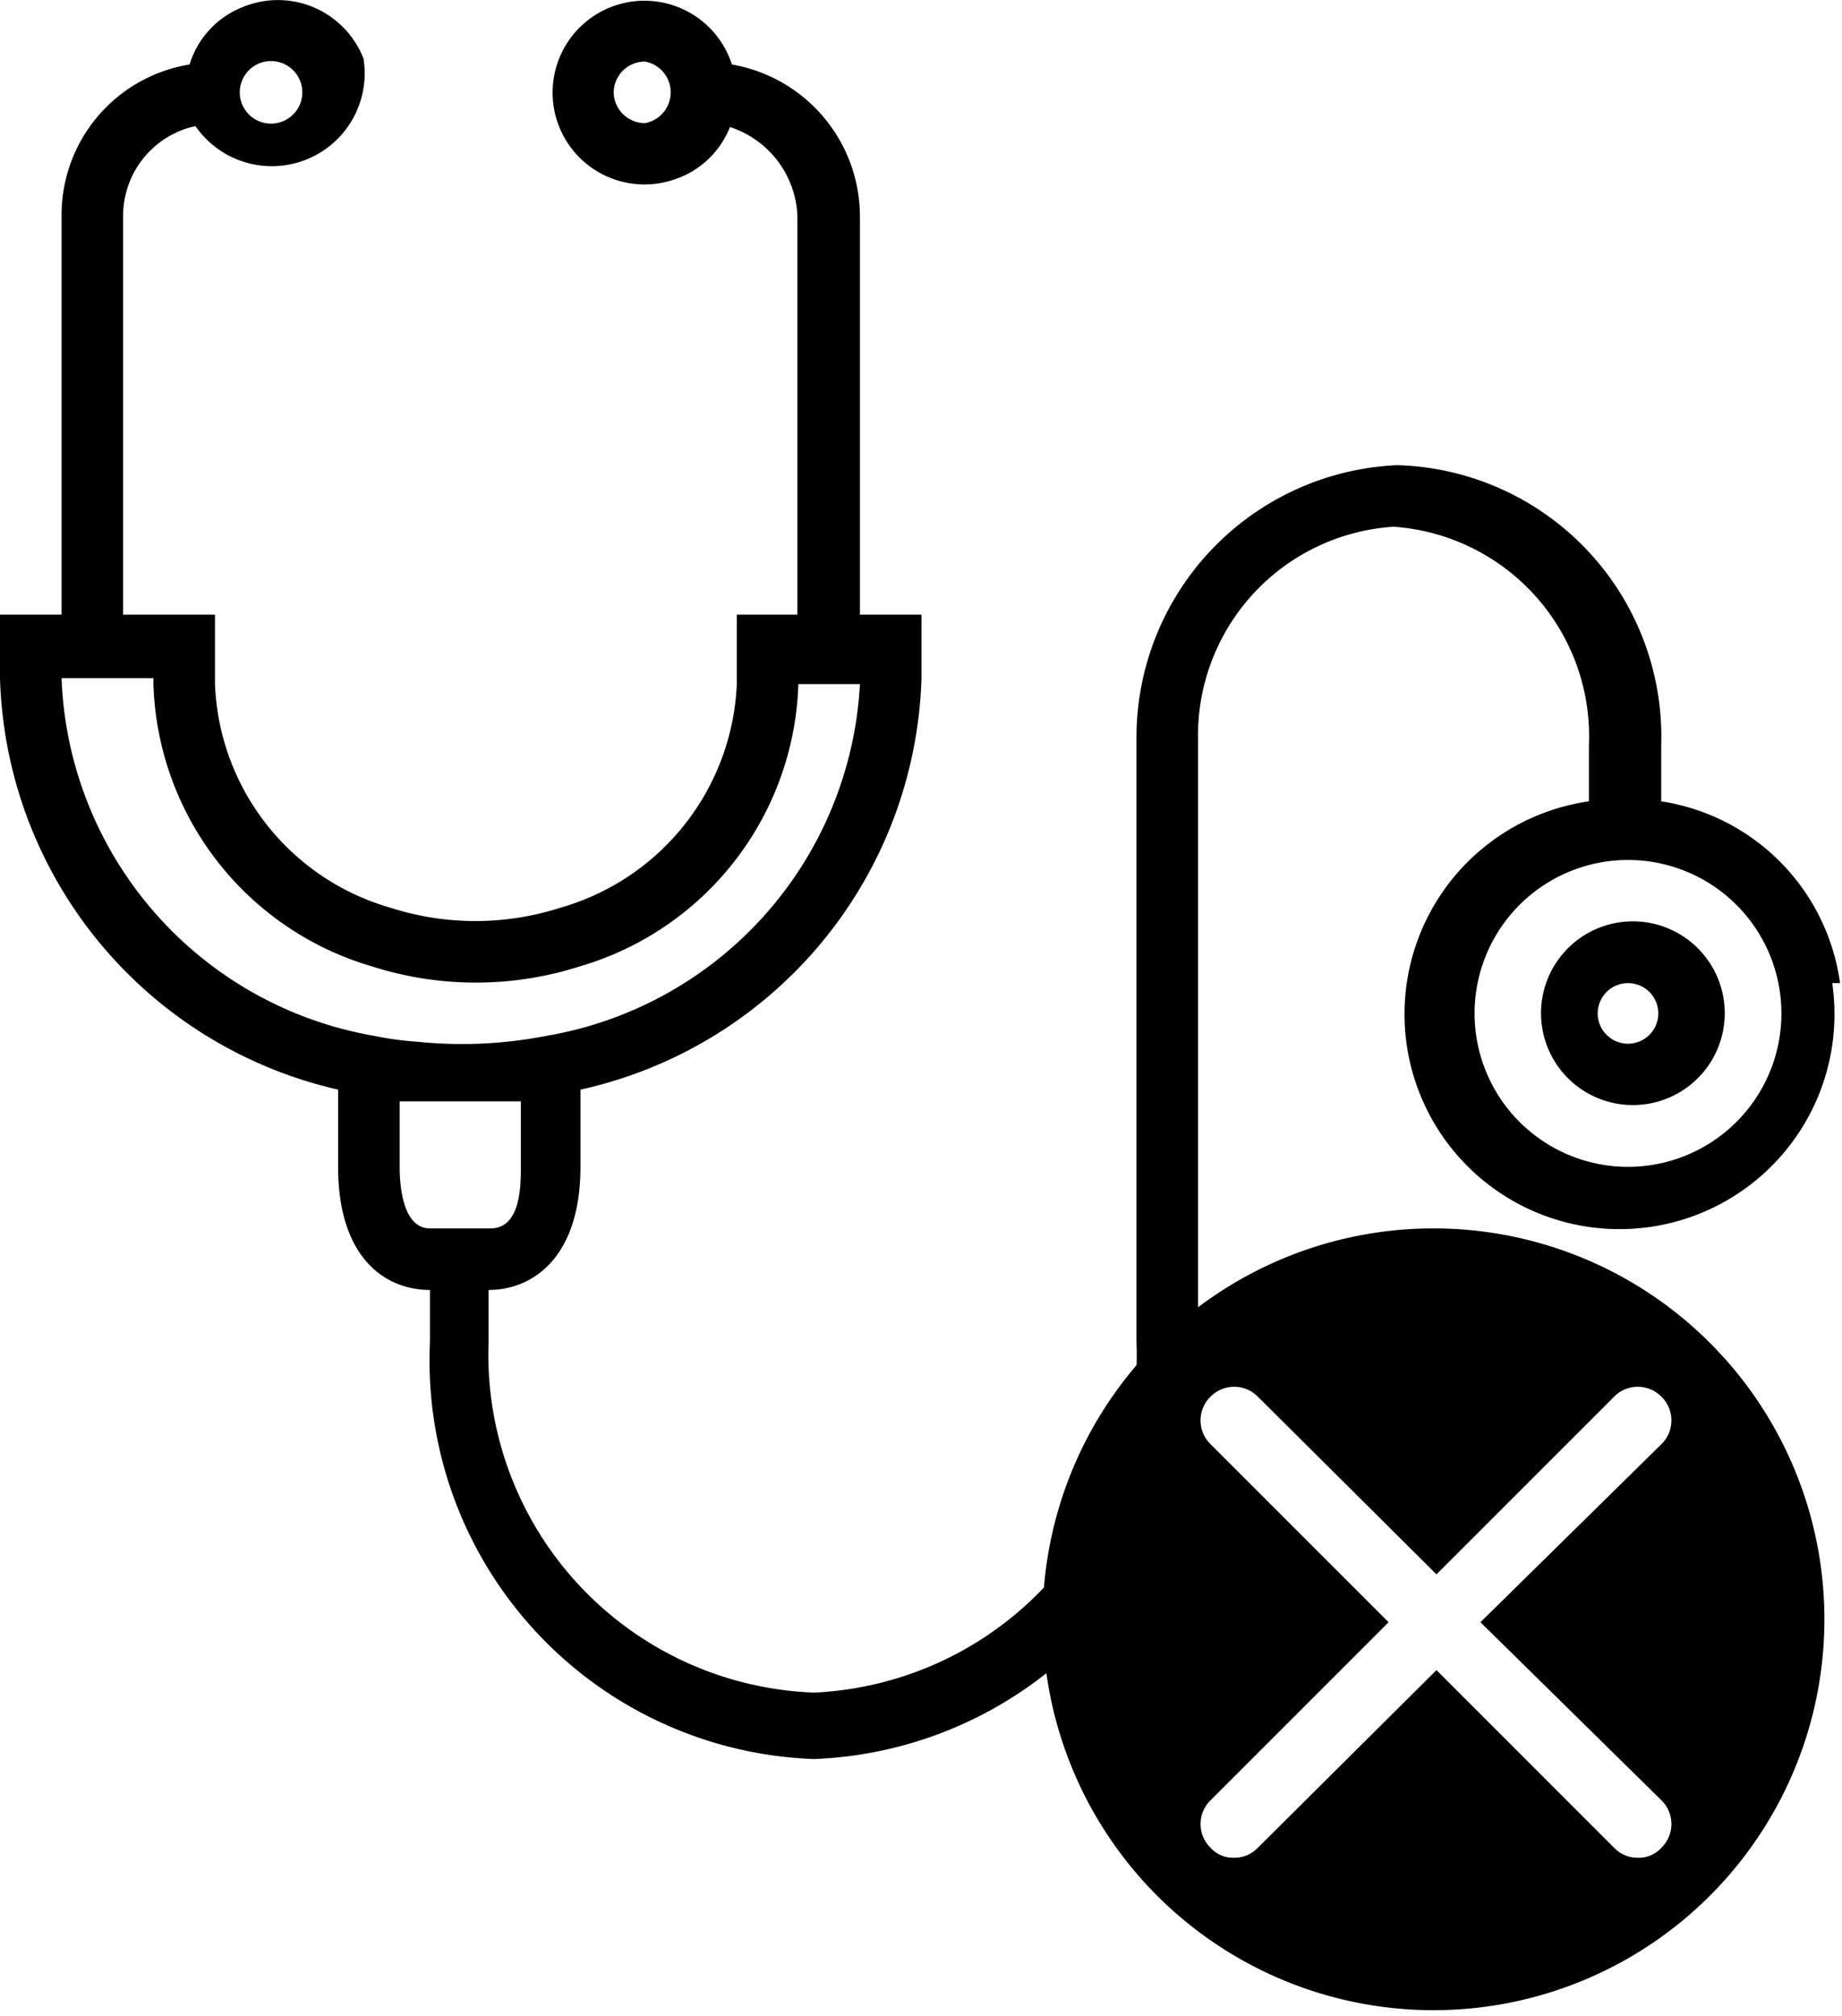
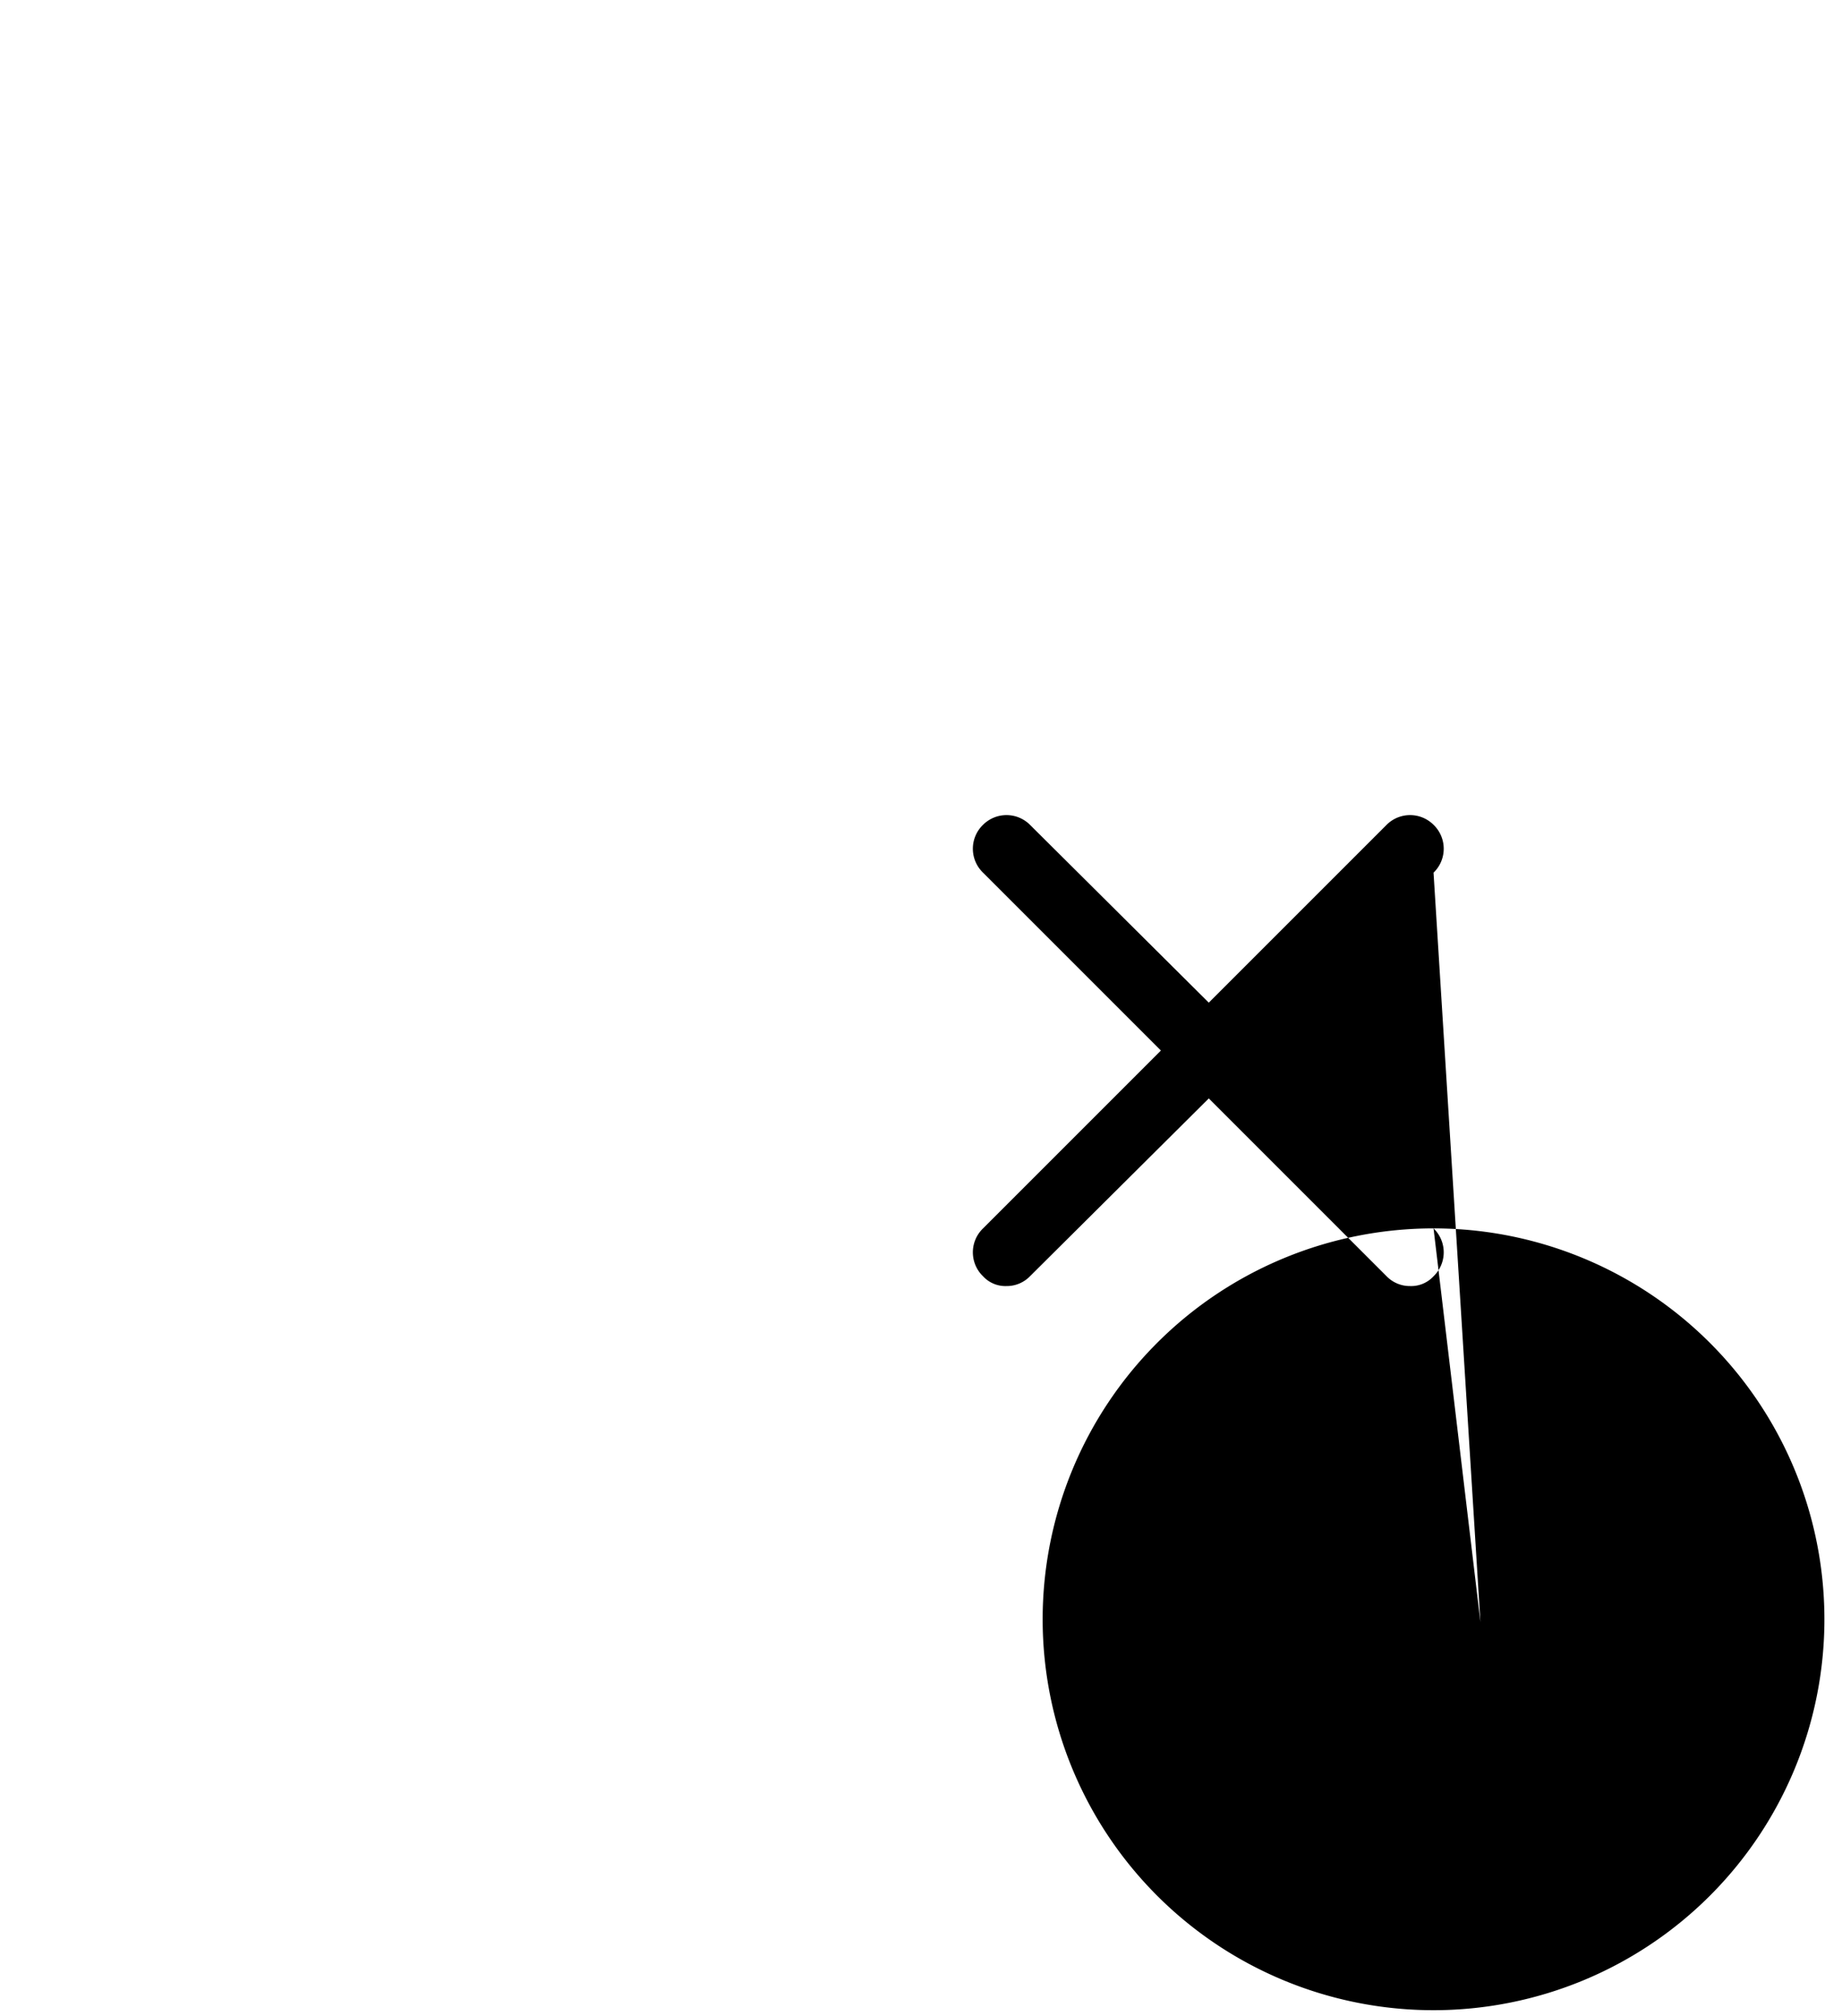
<svg xmlns="http://www.w3.org/2000/svg" viewBox="0 0 18.85 20.63">
  <title>Zasób 7</title>
  <g id="Warstwa_2" data-name="Warstwa 2">
    <g id="Warstwa_1-2" data-name="Warstwa 1">
-       <path d="M18.83,10.06A2.18,2.18,0,0,0,17,8.2V7.62A2.78,2.78,0,0,0,14.3,4.76a2.79,2.79,0,0,0-2.67,2.78h0v6.19a3.46,3.46,0,0,1-3.3,3.59A3.46,3.46,0,0,1,5,13.73V13.2c.45,0,.94-.33.94-1.26v-.79A4.45,4.45,0,0,0,9.43,6.94V6.29H8.8V2.2A1.58,1.58,0,0,0,7.49.66a.94.94,0,1,0-.6,1.18.92.92,0,0,0,.58-.54,1,1,0,0,1,.69.9V6.29H7.54V7A2.49,2.49,0,0,1,5.73,9.29,2.84,2.84,0,0,1,4,9.29,2.48,2.48,0,0,1,2.2,7V6.29H1.26V2.2A.94.94,0,0,1,2,1.29.95.95,0,0,0,3.72.6.94.94,0,0,0,2.49.07a.92.92,0,0,0-.55.59A1.56,1.56,0,0,0,.63,2.2V6.29H0v.65a4.45,4.45,0,0,0,3.46,4.21v.79c0,.93.48,1.26.94,1.26v.53A4.08,4.08,0,0,0,8.33,18a4.09,4.09,0,0,0,3.93-4.22V7.56a2.14,2.14,0,0,1,2-2.17,2.15,2.15,0,0,1,2,2.24V8.2a2.2,2.2,0,1,0,2.49,1.86ZM6.6,1.26A.32.32,0,0,1,6.28.94.32.32,0,0,1,6.6.63a.32.32,0,0,1,0,.63ZM2.83.63a.32.32,0,0,1,0,.63.32.32,0,1,1,0-.63ZM.63,6.94v0h.94V7A3.11,3.11,0,0,0,3.81,9.89a3.49,3.49,0,0,0,2.12,0A3.11,3.11,0,0,0,8.17,7v0H8.8v0A3.86,3.86,0,0,1,5.59,10.6a4.49,4.49,0,0,1-1.32.06,3.32,3.32,0,0,1-.44-.06A3.86,3.86,0,0,1,.63,6.94ZM4.4,12.57c-.28,0-.31-.44-.31-.63v-.67h.17l.45,0h0l.45,0h.17v.67c0,.19,0,.63-.31.63Zm12.25-.63a1.57,1.57,0,1,1,1.58-1.57A1.57,1.57,0,0,1,16.65,11.94Z" />
-       <path d="M16.65,9.43a.94.94,0,1,0,1,.94A.94.94,0,0,0,16.65,9.43Zm0,1.25a.31.31,0,1,1,.32-.31A.31.31,0,0,1,16.65,10.68Z" />
-       <path d="M14.67,12.57a4,4,0,1,0,4,4A4,4,0,0,0,14.67,12.57ZM17,18.42a.34.34,0,0,1,0,.49.31.31,0,0,1-.24.1.33.33,0,0,1-.24-.1l-1.82-1.82-1.83,1.82a.33.33,0,0,1-.24.1.31.31,0,0,1-.24-.1.34.34,0,0,1,0-.49l1.82-1.82-1.82-1.82a.34.34,0,0,1,0-.49.34.34,0,0,1,.48,0l1.83,1.82,1.82-1.82a.34.34,0,0,1,.48,0,.34.34,0,0,1,0,.49L15.15,16.6Z" />
+       <path d="M14.67,12.57a4,4,0,1,0,4,4A4,4,0,0,0,14.67,12.57Za.34.34,0,0,1,0,.49.31.31,0,0,1-.24.1.33.33,0,0,1-.24-.1l-1.82-1.82-1.83,1.82a.33.33,0,0,1-.24.1.31.31,0,0,1-.24-.1.34.34,0,0,1,0-.49l1.82-1.82-1.82-1.82a.34.34,0,0,1,0-.49.34.34,0,0,1,.48,0l1.83,1.82,1.82-1.82a.34.34,0,0,1,.48,0,.34.34,0,0,1,0,.49L15.15,16.6Z" />
    </g>
  </g>
</svg>